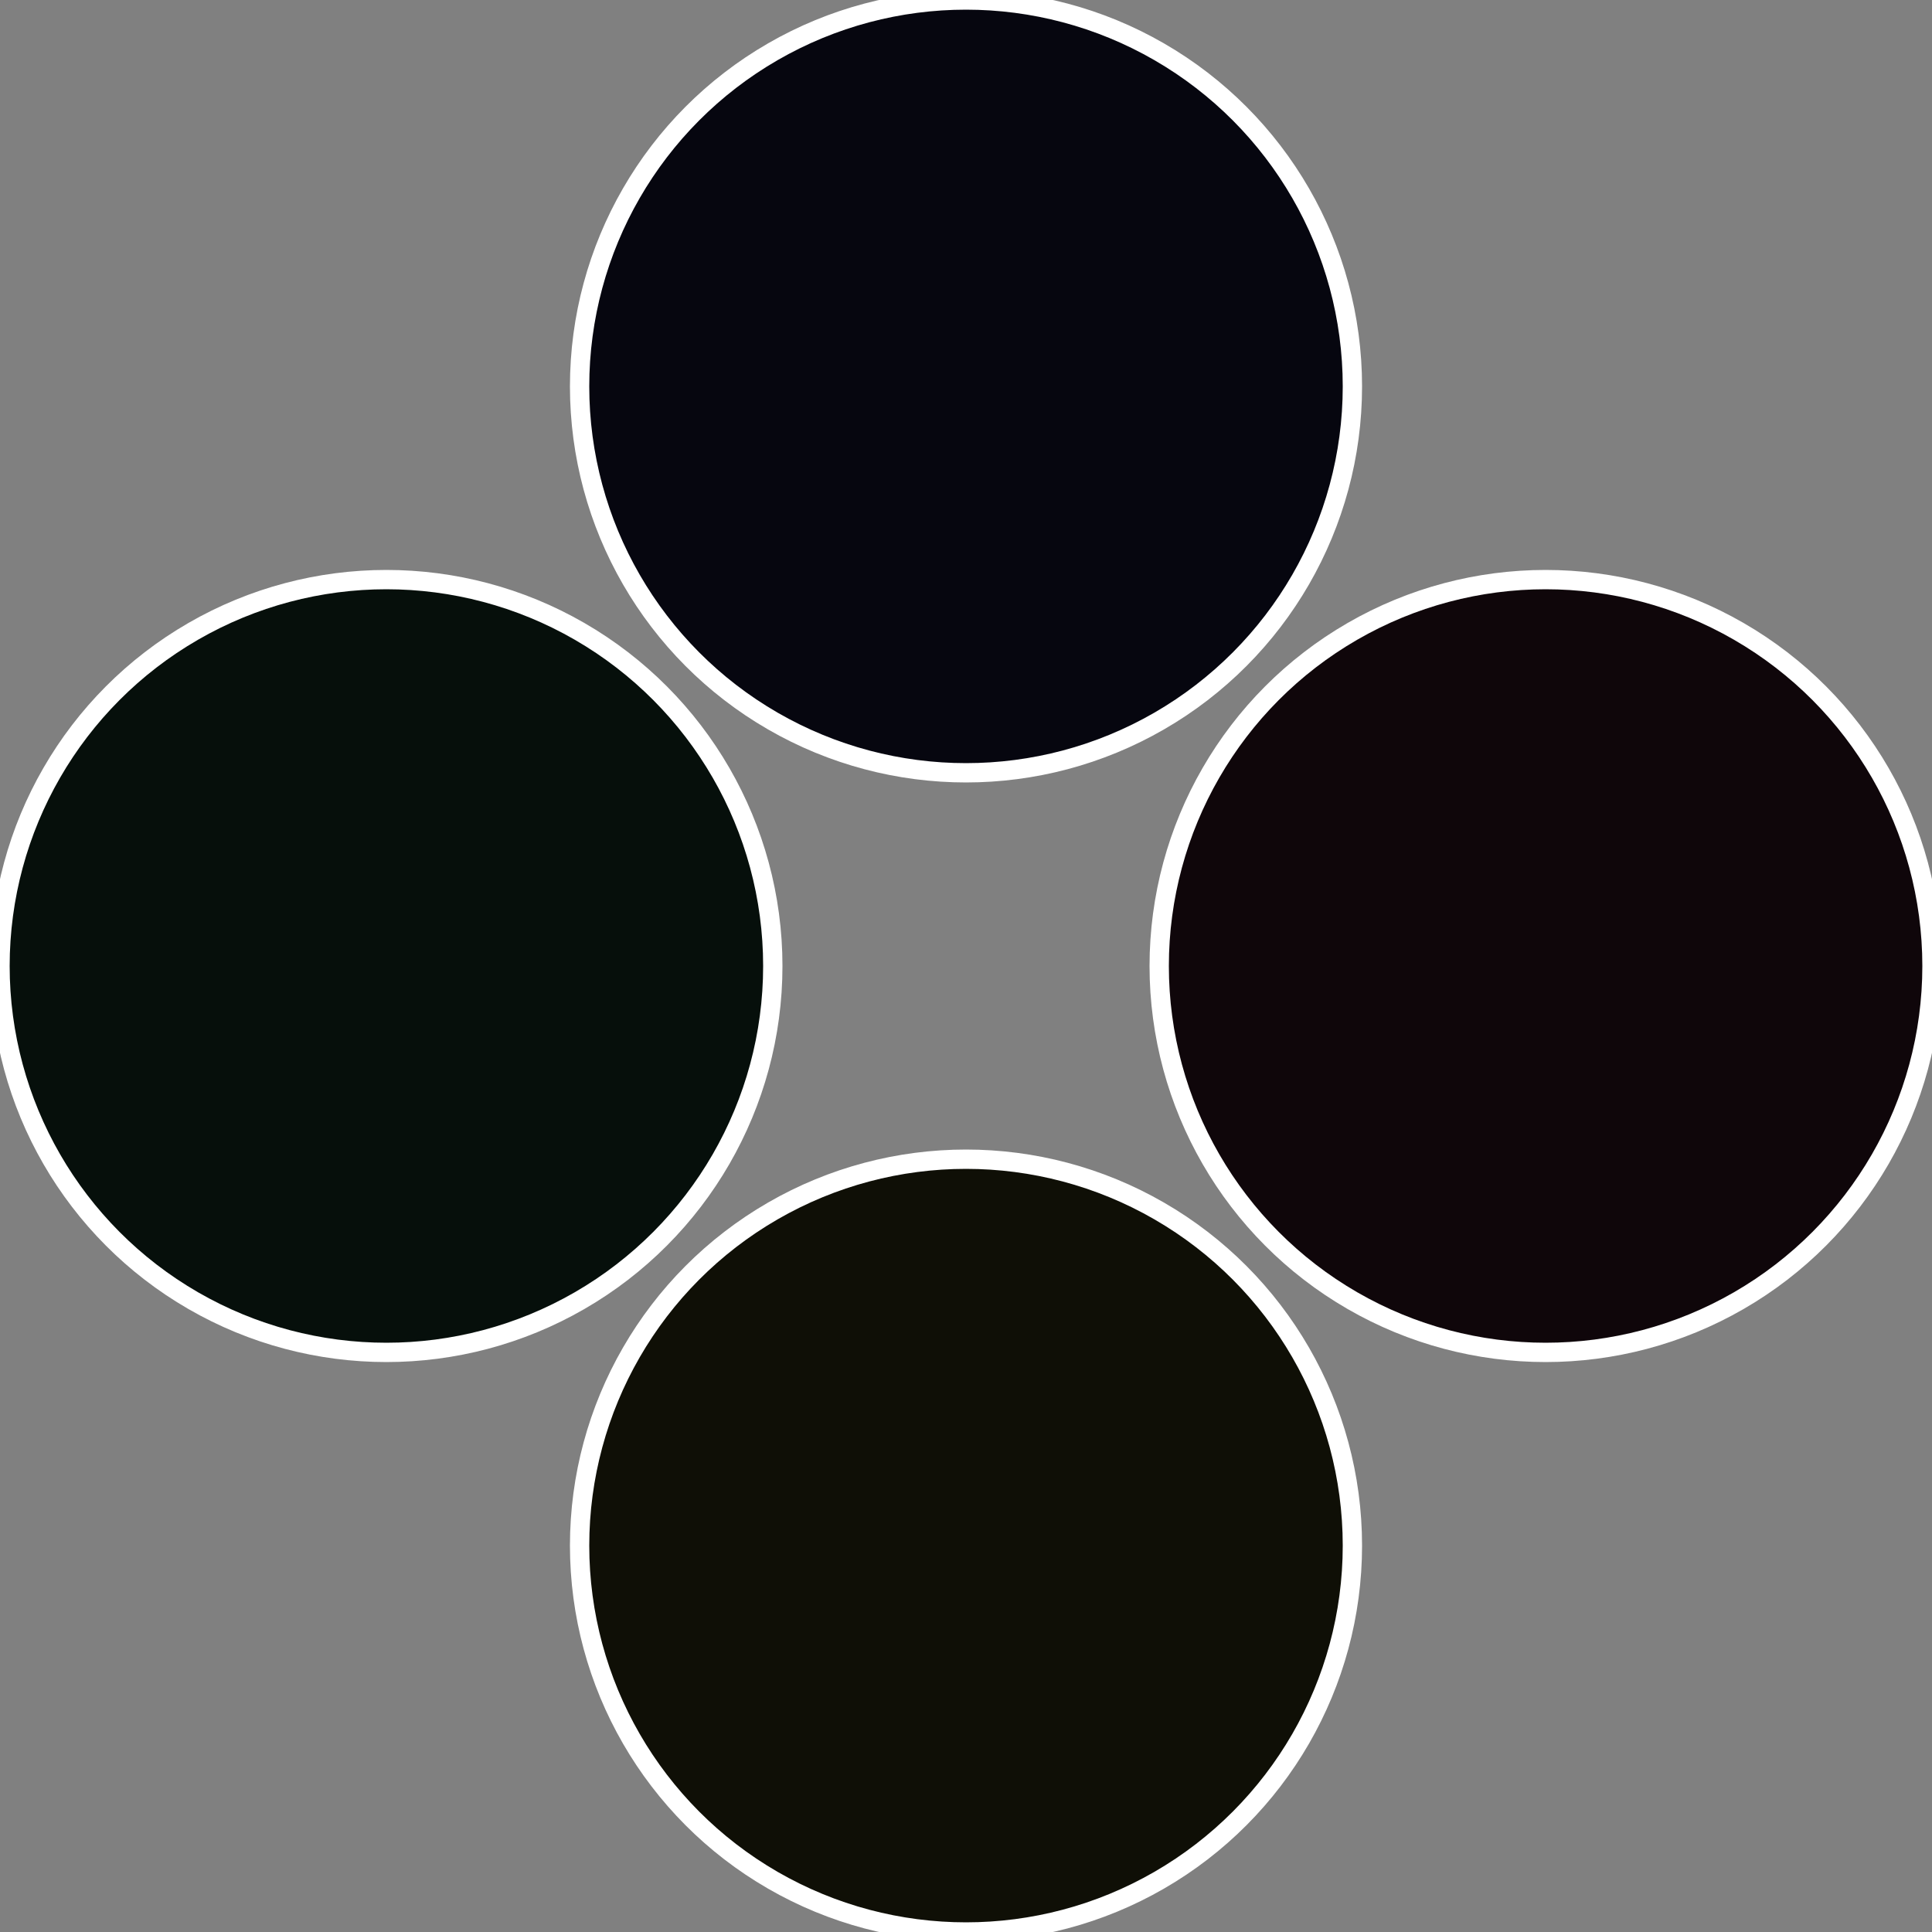
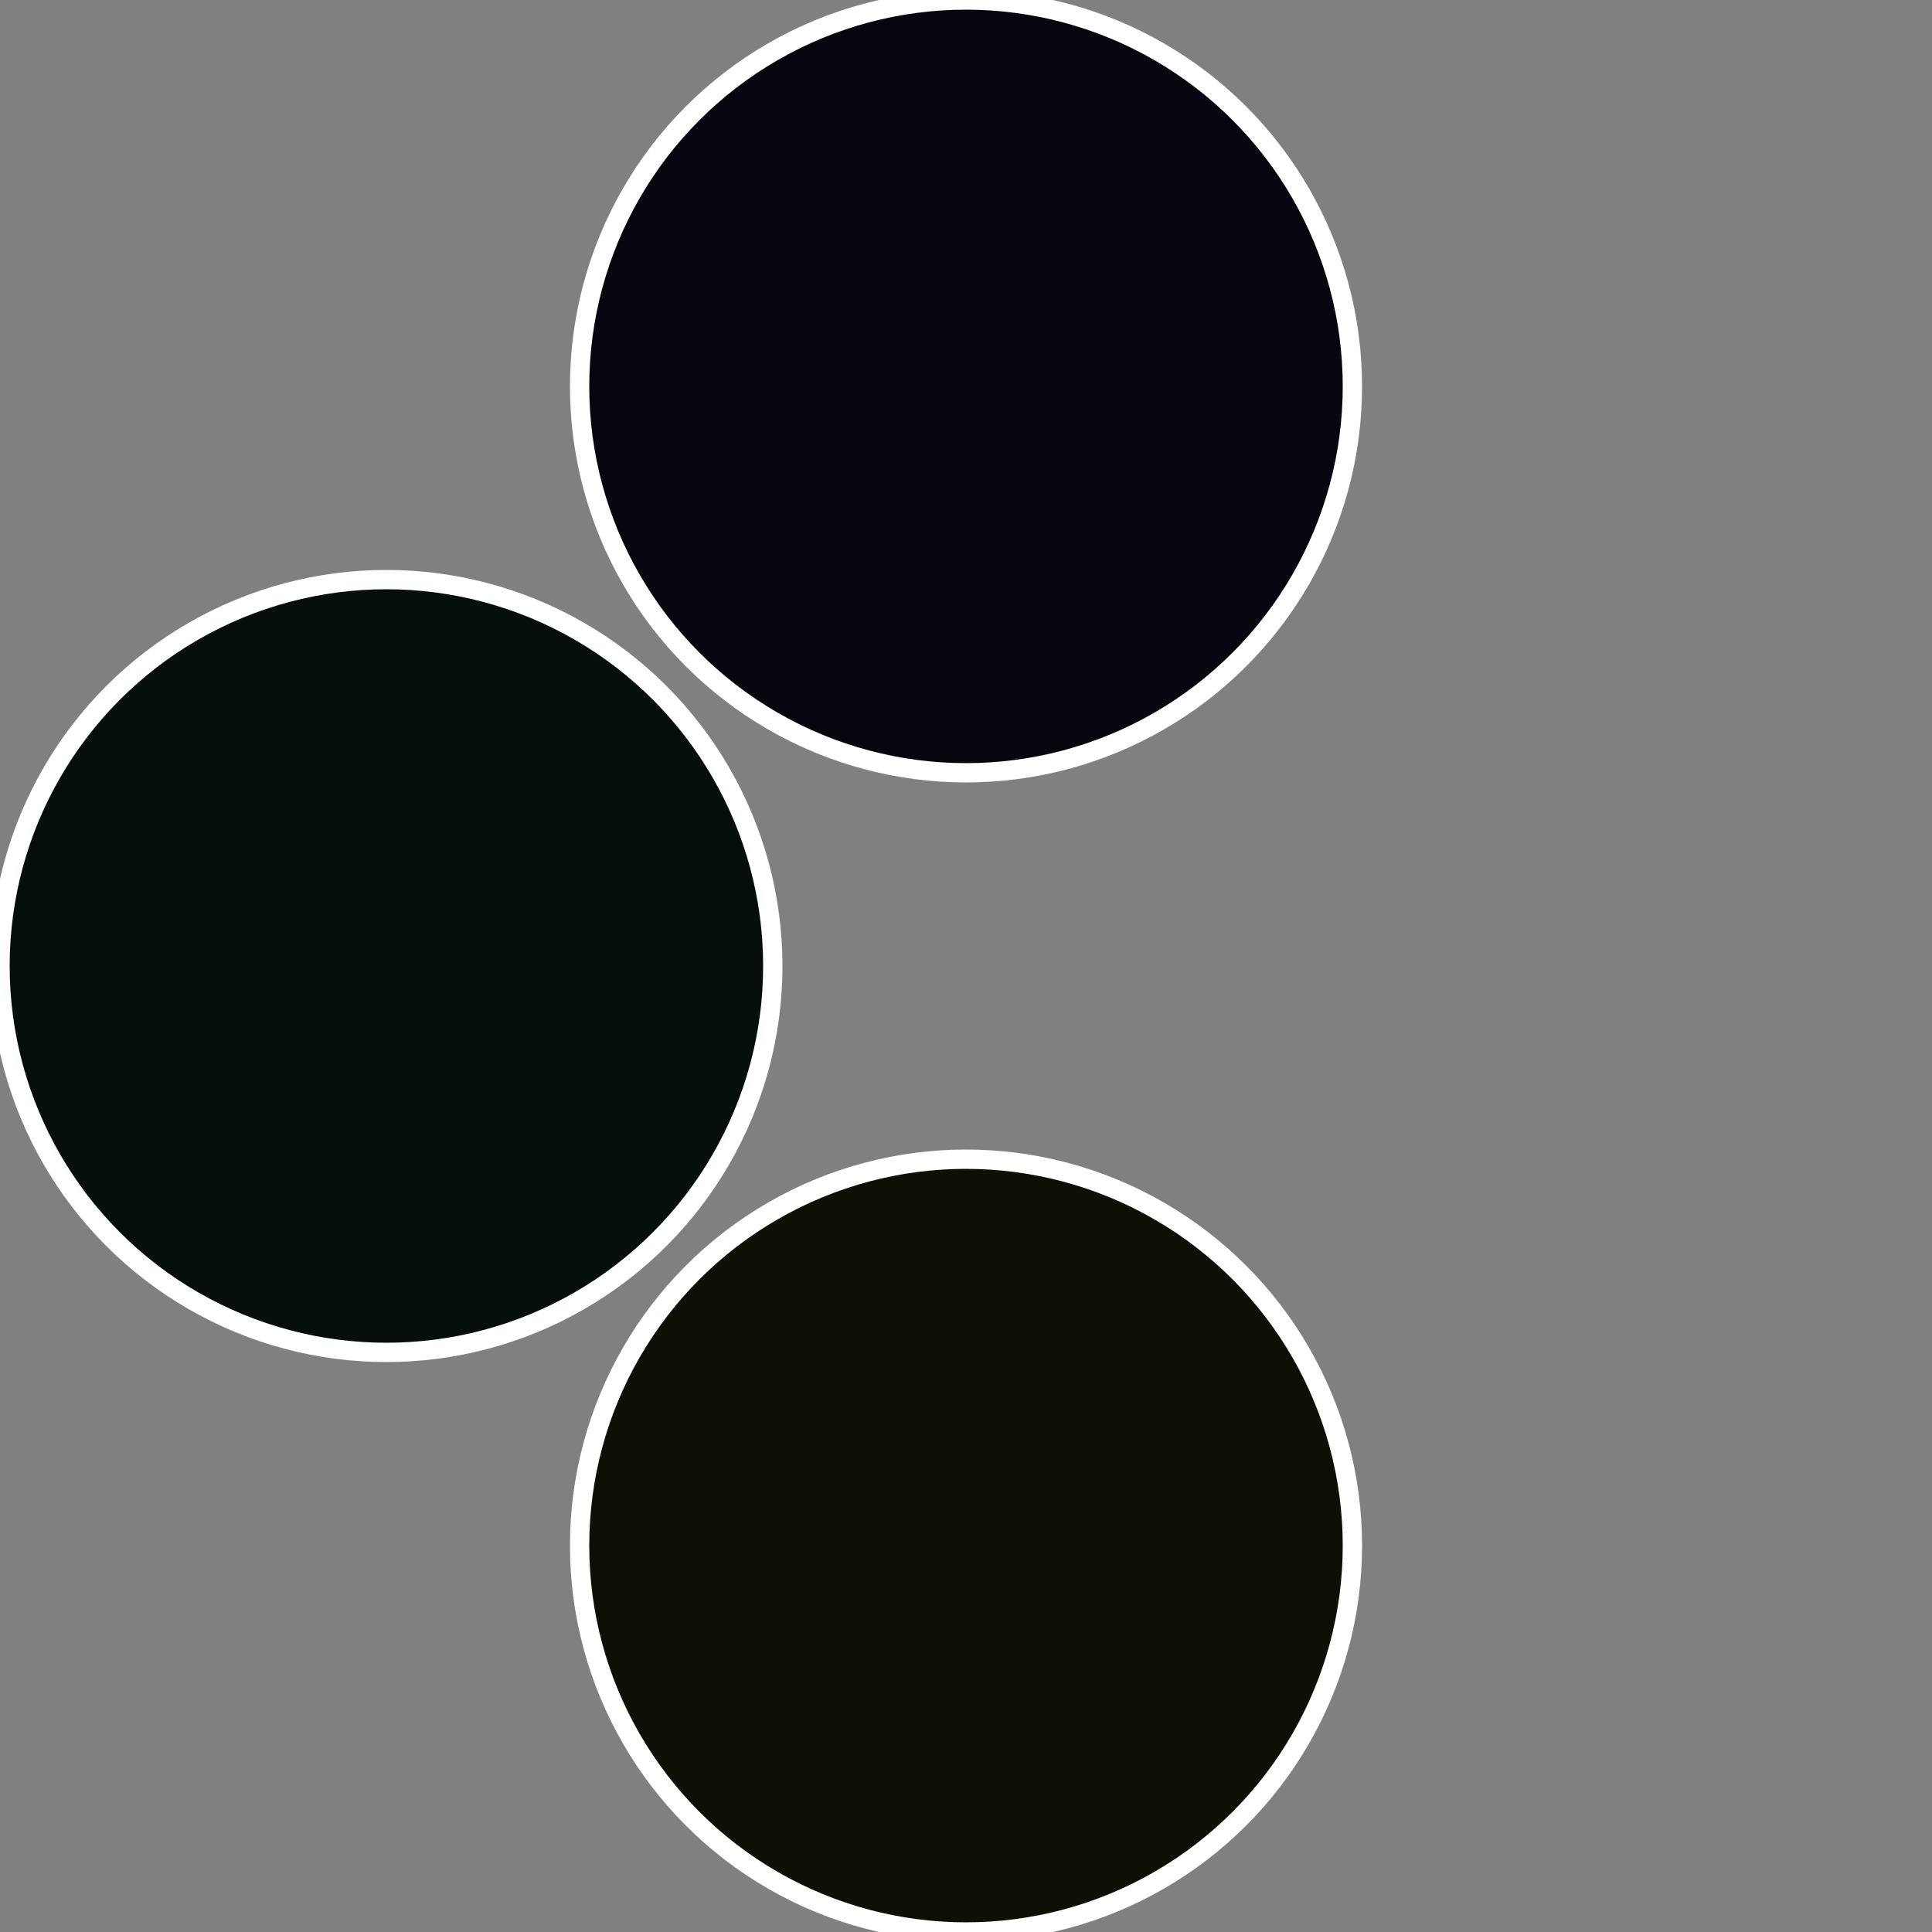
<svg xmlns="http://www.w3.org/2000/svg" width="500" height="500" viewBox="-1 -1 2 2">
  <rect x="-1" y="-1" width="2" height="2" fill="#808080" stroke="none" />
-   <circle cx="0.6" cy="0" r="0.4" fill="#0f060a" stroke="#fff" stroke-width="1%" />
  <circle cx="3.6739403974421E-17" cy="0.6" r="0.4" fill="#0f0f06" stroke="#fff" stroke-width="1%" />
  <circle cx="-0.6" cy="7.3478807948841E-17" r="0.4" fill="#060f0b" stroke="#fff" stroke-width="1%" />
  <circle cx="-1.1021821192326E-16" cy="-0.6" r="0.4" fill="#06060f" stroke="#fff" stroke-width="1%" />
</svg>